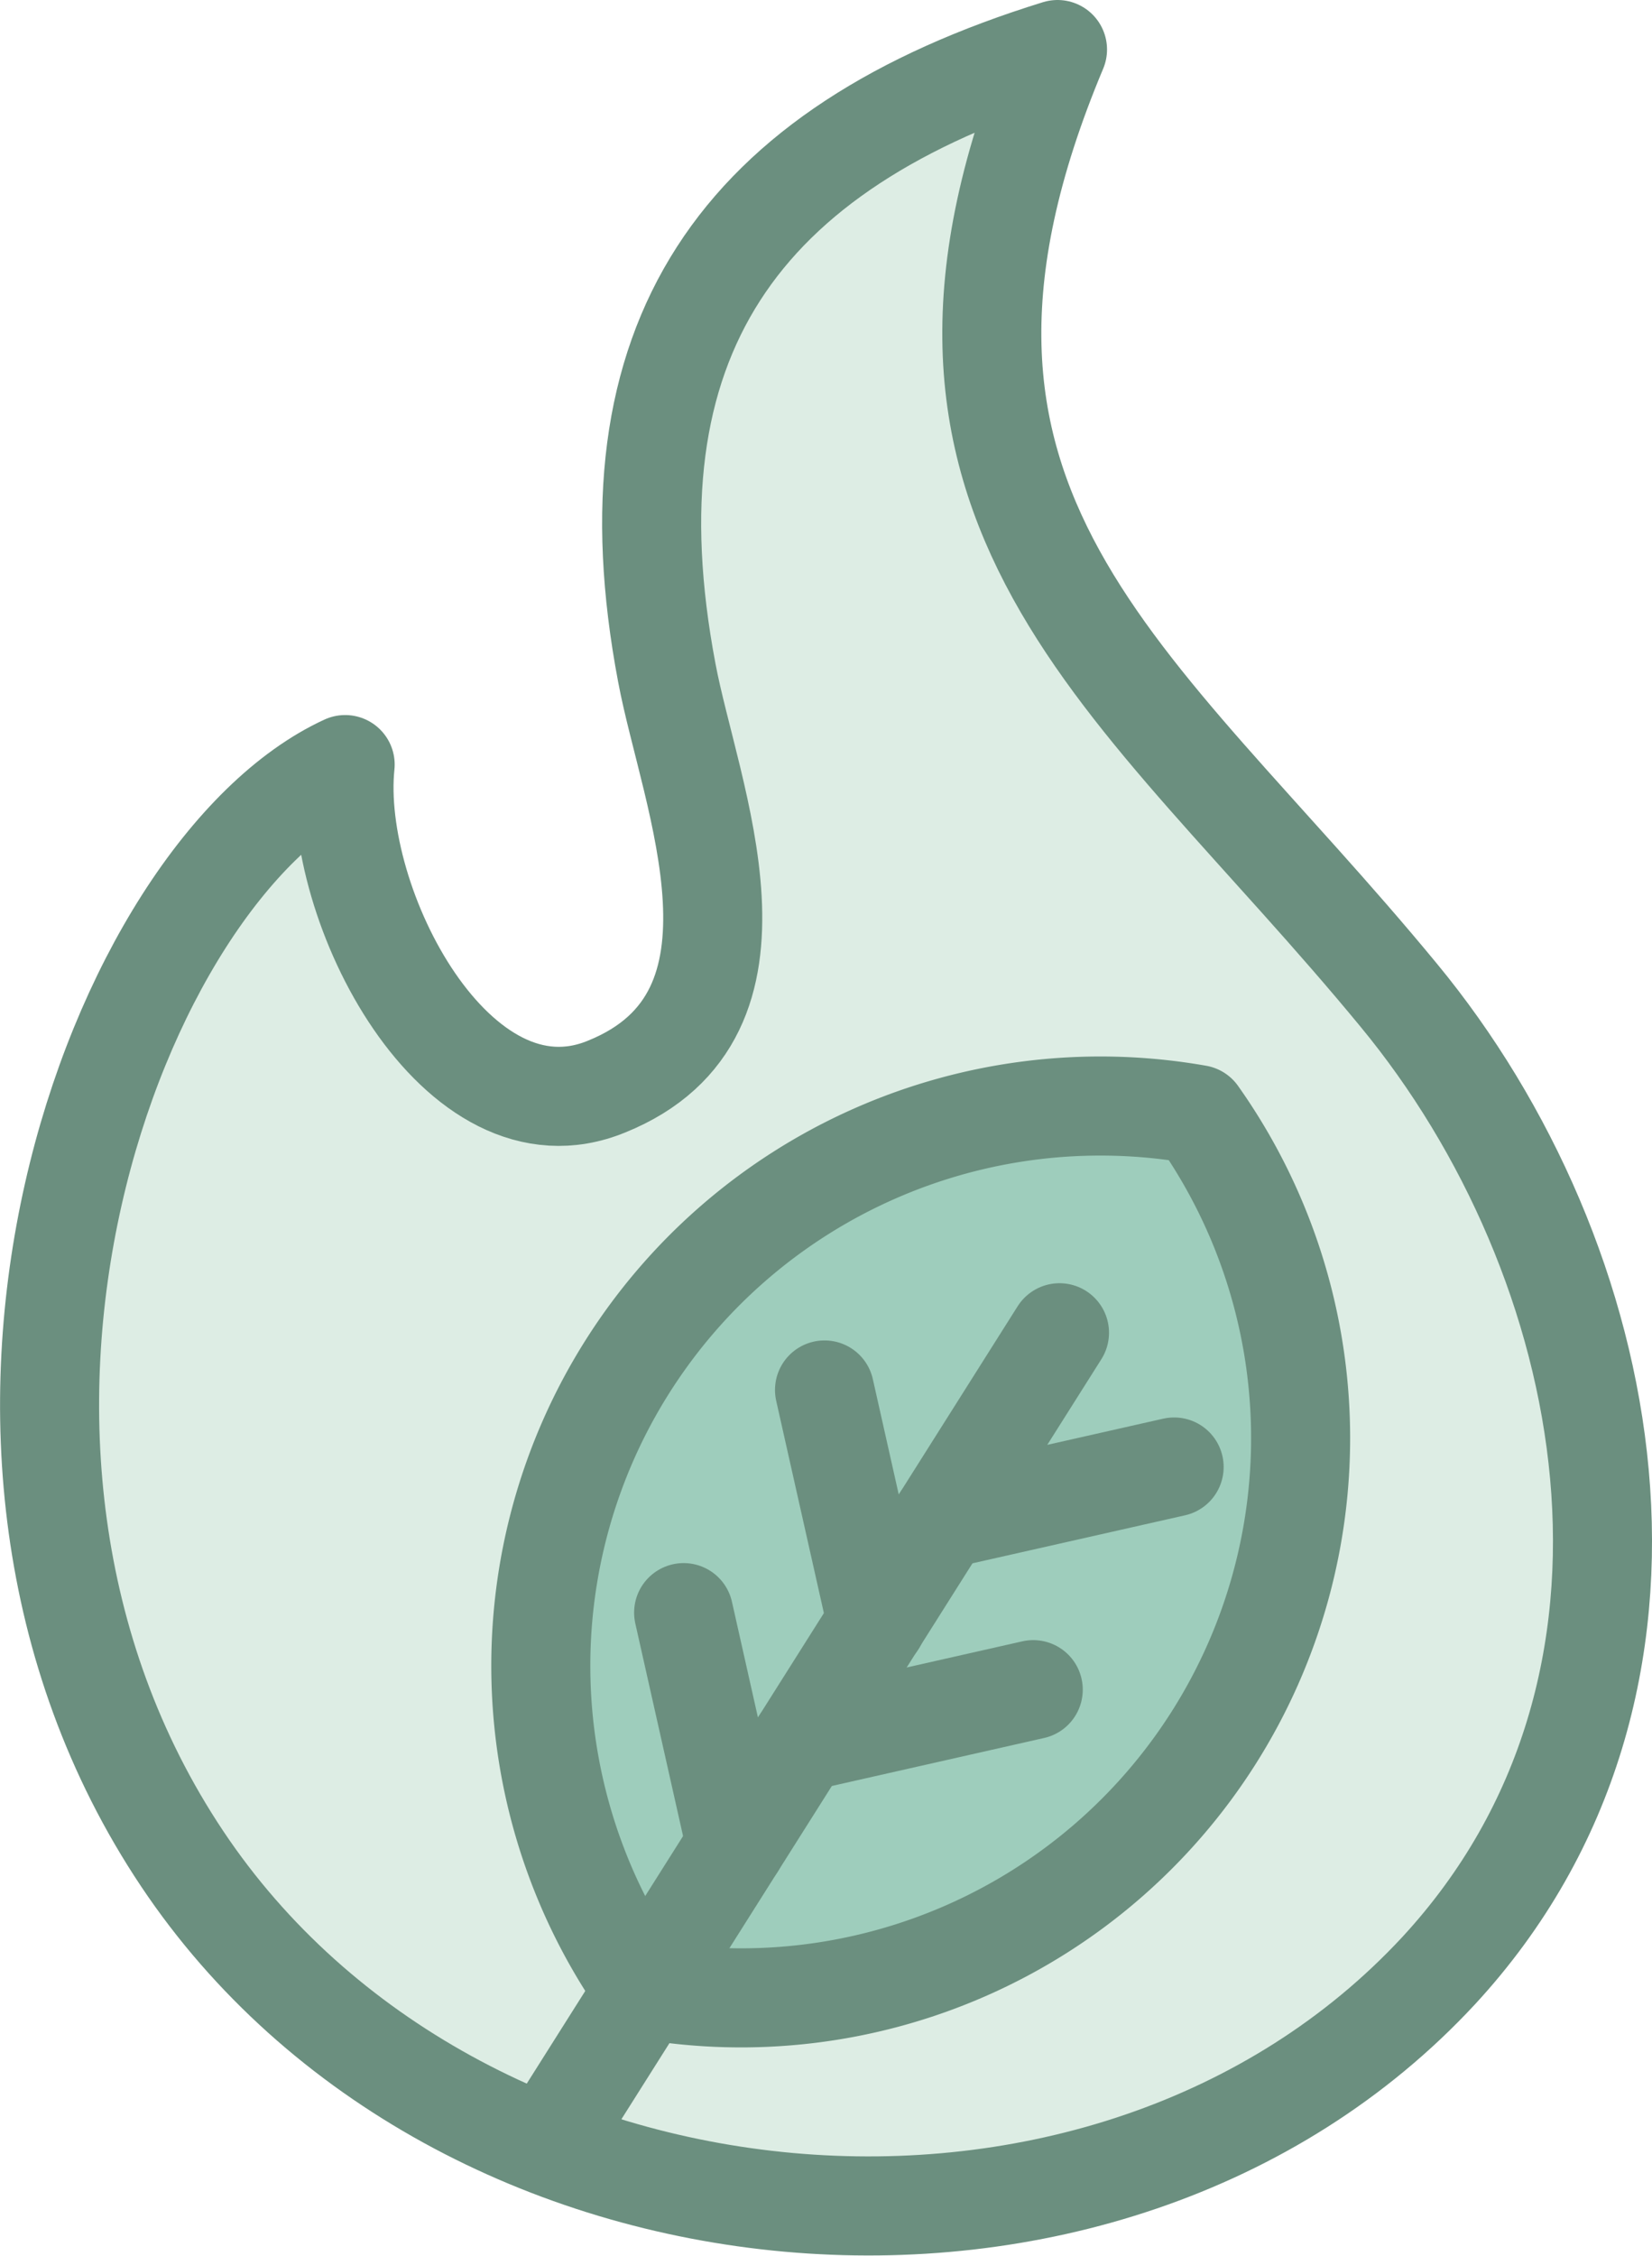
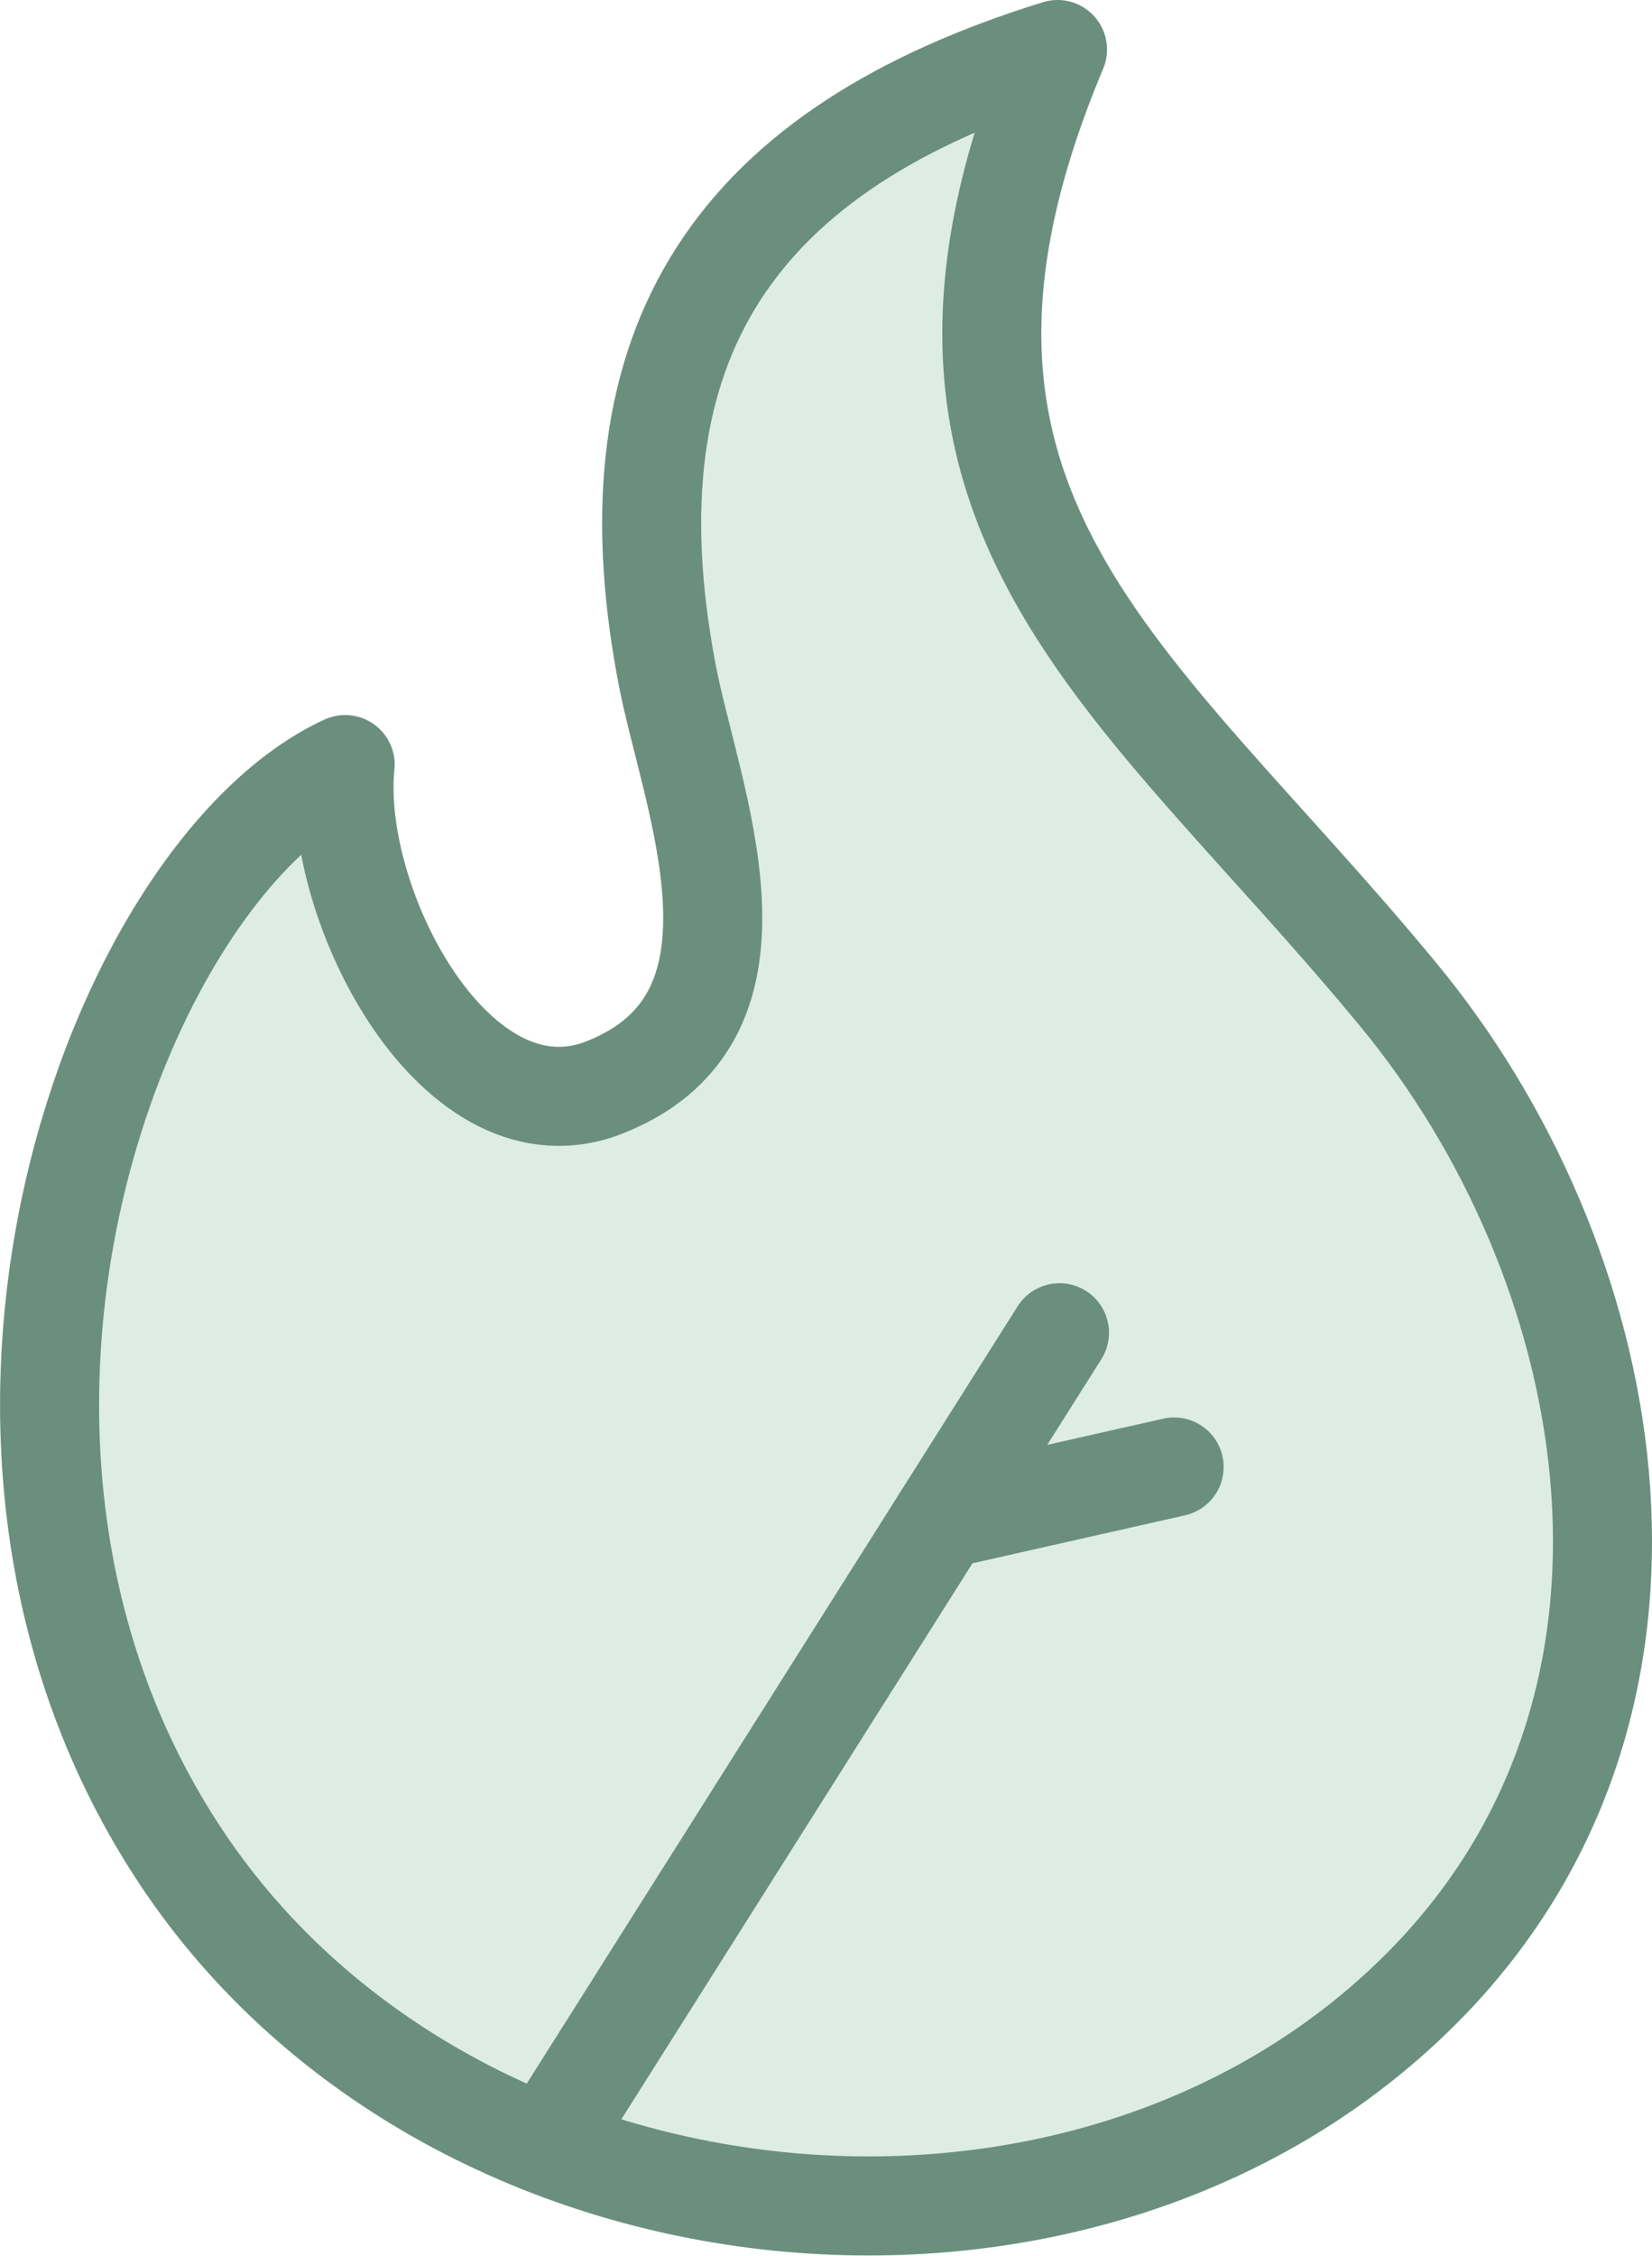
<svg xmlns="http://www.w3.org/2000/svg" viewBox="0 0 66.72 91.08">
  <defs>
    <style>.cls-1{fill:#ddede4;}.cls-1,.cls-2,.cls-3{stroke:#6b8f7f;stroke-linecap:round;stroke-linejoin:round;stroke-width:4px;}.cls-2{fill:#9ecdbc;}.cls-3{fill:none;}</style>
  </defs>
  <title>Ресурс 6</title>
  <g id="Слой_2" data-name="Слой 2">
    <g id="Layer_1" data-name="Layer 1">
      <path class="cls-1" d="M13.94,30.87c-.59,5.65,4.52,15.49,10.56,13,7.2-2.91,3.36-11.74,2.43-16.71C24.39,13.75,29.78,6,42.71,2,34.9,20.61,45.79,27.19,56.49,40.18,65.27,50.81,68.79,68,58.1,79.57,44.71,94,18.41,91.58,7.36,75.05-3.91,58.18,4.7,35.12,13.94,30.87Z" />
-       <path class="cls-2" d="M48.37,45A22.6,22.6,0,0,0,26,80.32,22.6,22.6,0,0,0,48.37,45Z" />
      <line class="cls-3" x1="42.79" y1="53.81" x2="22.5" y2="85.93" />
      <line class="cls-3" x1="47.42" y1="59.23" x2="38.03" y2="61.35" />
-       <line class="cls-3" x1="41.73" y1="68.22" x2="32.35" y2="70.34" />
-       <line class="cls-3" x1="33.3" y1="56.12" x2="35.41" y2="65.51" />
-       <line class="cls-3" x1="27.61" y1="65.11" x2="29.72" y2="74.5" />
    </g>
  </g>
</svg>